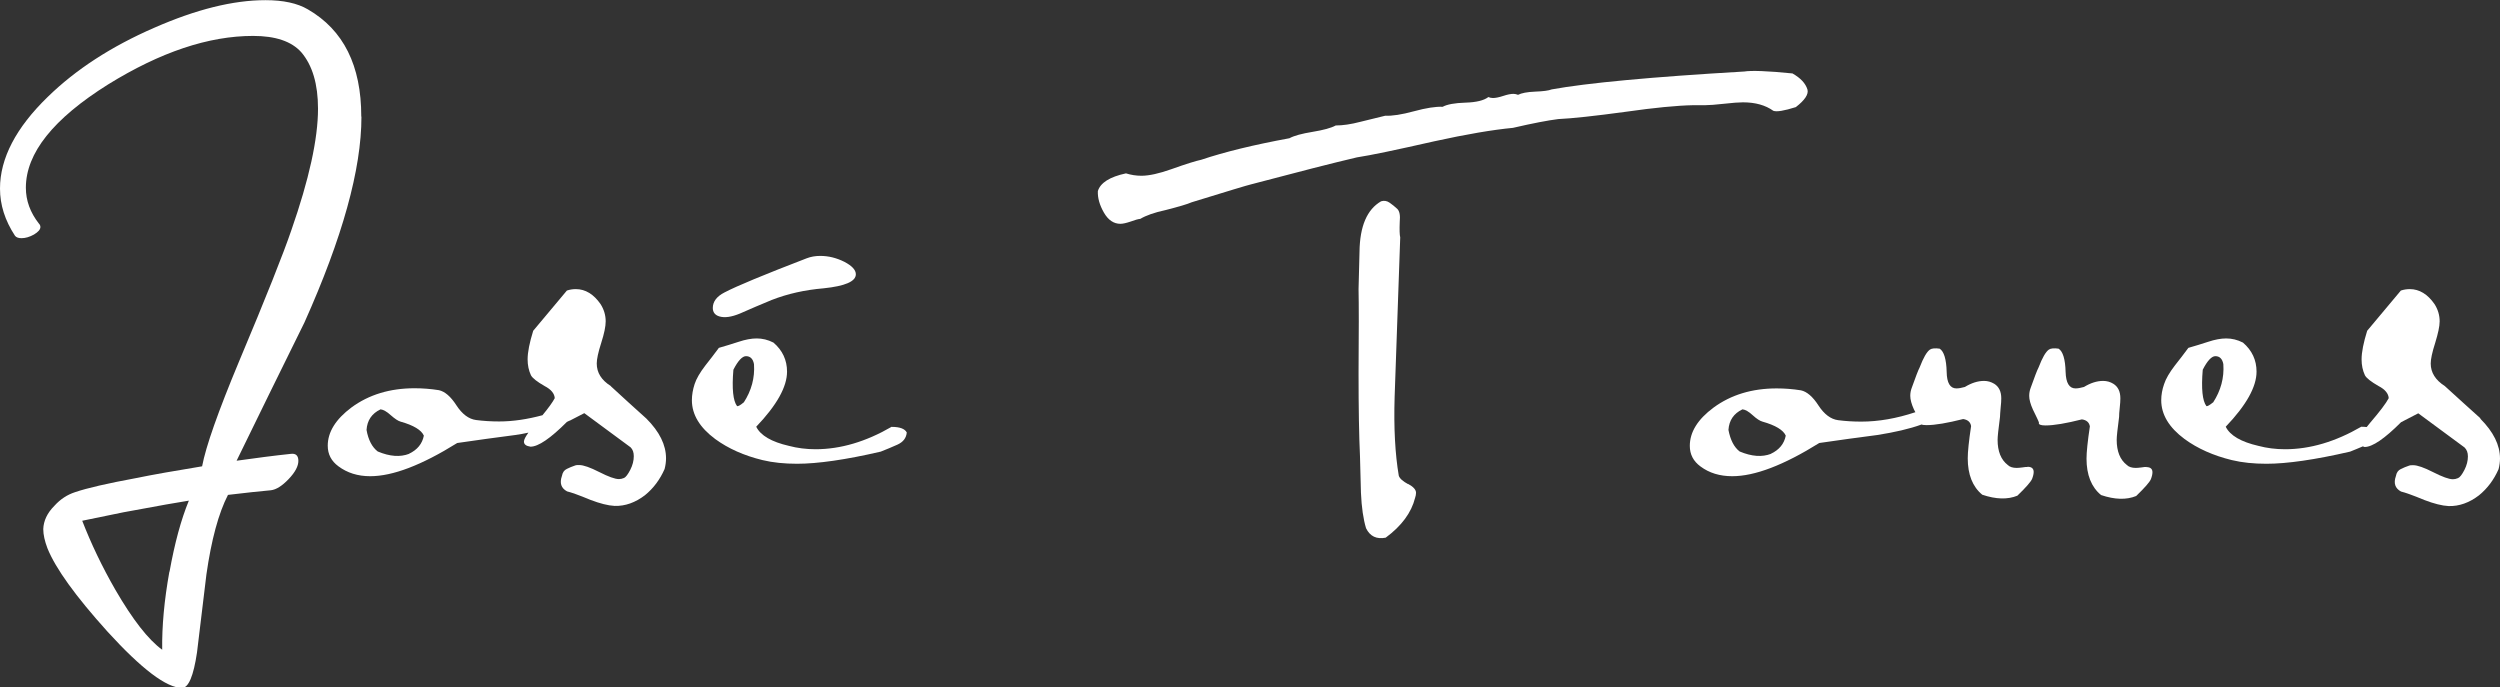
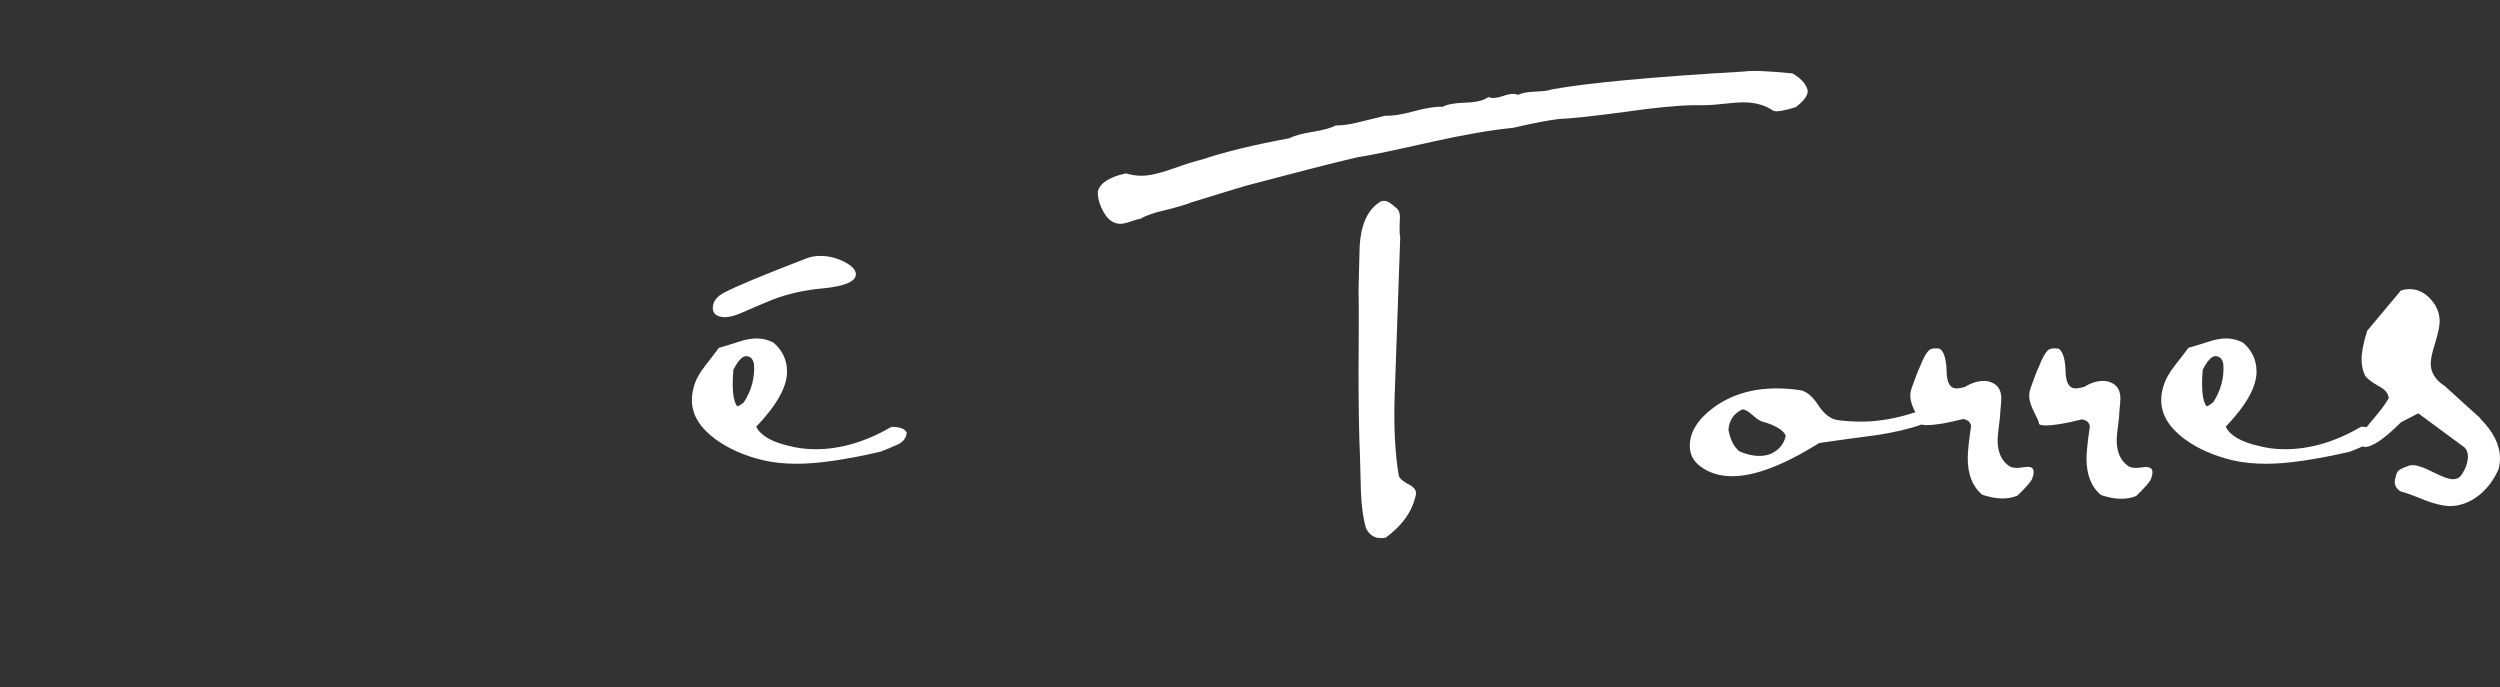
<svg xmlns="http://www.w3.org/2000/svg" xmlns:ns1="http://sodipodi.sourceforge.net/DTD/sodipodi-0.dtd" xmlns:ns2="http://www.inkscape.org/namespaces/inkscape" id="Layer_2" data-name="Layer 2" viewBox="0 0 156.6 43.06" ns1:docname="JoseTorres_logo_blanco.svg" ns2:version="1.1.2 (0a00cf5339, 2022-02-04)">
  <rect x="0" y="0" width="156.6" height="43.06" fill="#333333" stroke="none" />
  <defs id="defs4">
    <style id="style2">      .cls-1 {        fill: #3d2b1a;        stroke-width: 0px;      }    </style>
  </defs>
  <g id="logos" style="fill:#ffffff">
    <g id="g28" style="fill:#ffffff">
      <g id="g14" style="fill:#ffffff">
-         <path class="cls-1" d="M22.63,7.29c0-3.18-1.11-5.41-3.34-6.7-.66-.39-1.55-.58-2.66-.58-2.03,0-4.35.58-6.97,1.73-2.69,1.17-4.92,2.62-6.67,4.33-1.99,1.93-2.99,3.85-2.99,5.74,0,1.02.31,2,.94,2.96.08.1.21.15.41.15.25,0,.51-.08.78-.23.26-.16.4-.31.4-.47,0-.08-.03-.15-.09-.21-.55-.7-.82-1.45-.82-2.25,0-2.17,1.72-4.32,5.15-6.47,3.28-2.03,6.3-3.04,9.08-3.04,1.41,0,2.41.34,3.02,1.02.7.82,1.05,2,1.05,3.54,0,1.89-.56,4.43-1.67,7.61-.49,1.44-1.58,4.19-3.28,8.23-1.31,3.14-2.08,5.33-2.31,6.56-1.7.28-3.08.52-4.15.74-1.78.33-3.05.62-3.81.88-.49.16-.92.44-1.29.85-.45.45-.68.94-.7,1.46,0,.35.09.75.26,1.2.51,1.27,1.76,3,3.75,5.21,2.15,2.36,3.71,3.54,4.68,3.54.41,0,.72-.74.94-2.22.2-1.62.39-3.25.59-4.89.31-2.17.76-3.83,1.35-4.98,1.15-.14,2.05-.23,2.69-.29.33-.04.7-.27,1.11-.7.41-.43.61-.81.61-1.14s-.16-.48-.47-.44c-1.05.11-2.19.26-3.4.43,1.41-2.89,2.82-5.77,4.25-8.66,2.38-5.31,3.57-9.6,3.57-12.88ZM10.61,35.81c-.32,1.78-.47,3.41-.45,4.89-.88-.64-1.85-1.89-2.93-3.75-.84-1.46-1.53-2.91-2.08-4.33,1.15-.23,2.01-.41,2.58-.53,2.2-.41,3.57-.65,4.1-.73-.49,1.19-.89,2.67-1.21,4.45Z" id="path6" style="fill:#ffffff" />
-         <path class="cls-1" d="M38.26,24.18c-.59-.37-.88-.84-.88-1.41,0-.27.09-.7.28-1.29.19-.59.28-1.04.28-1.35,0-.39-.11-.75-.32-1.08-.43-.62-.95-.94-1.55-.94-.2,0-.38.03-.56.09l-2.11,2.52c-.23.74-.35,1.34-.35,1.79,0,.37.07.7.21,1,.1.18.38.4.85.67.41.21.62.47.64.76-.13.25-.39.61-.77,1.07-.93.25-1.84.39-2.71.39-.51,0-.99-.03-1.45-.09-.46-.06-.87-.37-1.23-.92-.36-.56-.73-.87-1.1-.95-.51-.08-1.02-.12-1.52-.12-1.54,0-2.86.4-3.95,1.2-.99.74-1.49,1.54-1.49,2.4,0,.53.22.96.67,1.29.55.41,1.21.62,1.99.62,1.41,0,3.22-.69,5.45-2.08,1.21-.18,2.42-.34,3.63-.5.29-.04.56-.09.83-.15-.18.25-.28.44-.28.56,0,.18.14.28.41.32.49,0,1.25-.52,2.28-1.55l.16-.08s.01,0,.02,0h0s.91-.47.91-.47l2.9,2.14c.14.14.2.32.2.56,0,.27-.07.56-.22.85-.15.29-.28.46-.39.51-.12.05-.22.07-.32.07-.25,0-.66-.15-1.23-.44-.57-.29-.99-.44-1.26-.44-.1,0-.19,0-.26.03-.18.06-.35.13-.51.21-.17.08-.27.22-.31.44-.16.45-.05.77.32.97.25.06.74.23,1.46.53.6.23,1.11.36,1.52.38.66.02,1.3-.21,1.9-.67.53-.43.94-.98,1.23-1.64.06-.23.09-.46.09-.67,0-.84-.41-1.67-1.23-2.49-.74-.66-1.48-1.34-2.22-2.02ZM25.62,28.43c-.55.21-1.2.17-1.96-.15-.35-.27-.59-.72-.7-1.35.04-.6.33-1.03.88-1.29.17.02.39.14.64.37.25.22.46.36.61.4.82.23,1.31.53,1.46.88-.1.51-.41.89-.94,1.14Z" id="path8" style="fill:#ffffff" />
        <path class="cls-1" d="M45.06,19.82c.33.1.76.04,1.29-.18.66-.29,1.33-.58,1.99-.85,1-.39,2.08-.63,3.25-.73,1.35-.14,2.02-.43,2.02-.88,0-.27-.24-.53-.72-.78-.48-.24-.98-.37-1.51-.37-.31,0-.59.05-.85.15-2.65,1.02-4.37,1.73-5.15,2.14-.49.25-.73.58-.73.97,0,.27.14.45.41.53Z" id="path10" style="fill:#ffffff" />
        <path class="cls-1" d="M55.86,26.73c-1.62.94-3.21,1.41-4.77,1.41-.59,0-1.14-.07-1.67-.21-1.09-.25-1.78-.65-2.05-1.2,1.29-1.35,1.93-2.5,1.93-3.45,0-.72-.28-1.33-.85-1.82-.35-.18-.7-.26-1.05-.26-.33,0-.71.07-1.13.21-.42.14-.83.26-1.24.38-.27.37-.56.74-.85,1.11-.33.43-.56.82-.67,1.16s-.17.68-.17,1.01c0,.9.49,1.71,1.46,2.43.82.6,1.81,1.04,2.96,1.32.66.16,1.39.23,2.17.23,1.29,0,3.04-.25,5.24-.76.35-.14.7-.28,1.05-.44.35-.16.55-.41.58-.76-.12-.23-.43-.35-.94-.35ZM46.58,25.21c-.21.18-.35.25-.41.23-.25-.33-.33-1.09-.23-2.28.29-.57.56-.85.79-.85.27,0,.44.17.5.5.06.86-.16,1.66-.64,2.4Z" id="path12" style="fill:#ffffff" />
      </g>
      <g id="g26" style="fill:#ffffff">
        <path class="cls-1" d="M106.8,6.59c.25,0,.65-.03,1.19-.09.54-.06.93-.09,1.19-.09.78,0,1.41.18,1.9.53.21.08.68,0,1.41-.23.57-.44.81-.81.73-1.1-.12-.39-.43-.72-.94-1.01-1.58-.16-2.59-.19-3.02-.12-5.84.34-9.86.72-12.06,1.12-.2.08-.54.12-1.04.14-.5.02-.85.09-1.07.2-.1-.04-.2-.06-.29-.06-.16,0-.37.04-.64.13-.27.09-.49.13-.64.13-.1,0-.2-.02-.29-.06-.27.21-.75.33-1.43.35-.68.02-1.16.11-1.43.26-.43-.02-1.03.07-1.8.28s-1.37.3-1.8.28l-1.55.38c-.61.16-1.12.23-1.55.23-.29.16-.78.29-1.45.4-.67.11-1.16.24-1.45.4-2.23.41-4.07.86-5.53,1.35-.29.06-.92.25-1.87.59-.76.27-1.39.41-1.87.41-.33,0-.65-.05-.97-.15-1.02.22-1.6.59-1.76,1.11-.02.43.11.88.38,1.35.27.47.62.7,1.03.7.16,0,.37-.05.64-.14.27-.1.48-.16.61-.17.35-.21.88-.4,1.58-.55.82-.21,1.37-.37,1.64-.49,2.24-.69,3.49-1.07,3.75-1.13,2.91-.77,5.1-1.33,6.59-1.68.86-.13,2.48-.47,4.86-1.01,2.01-.44,3.65-.72,4.92-.84,1.25-.29,2.2-.47,2.84-.55.86-.04,2.27-.19,4.25-.46,1.76-.25,3.16-.39,4.22-.41h.76Z" id="path16" style="fill:#ffffff" />
        <path class="cls-1" d="M88.21,30.33c-.33-.18-.53-.35-.59-.53-.23-1.35-.32-3-.26-4.95.16-4.49.27-7.82.35-9.98-.04-.16-.05-.48-.03-.97.04-.41-.01-.68-.16-.82-.15-.14-.3-.26-.47-.38-.17-.12-.35-.15-.54-.09-.88.51-1.33,1.56-1.35,3.16-.04,1.52-.06,2.3-.06,2.34.02.96.02,2.7,0,5.24,0,2.21.03,3.95.09,5.24.02.76.04,1.52.06,2.28.04.92.15,1.66.32,2.22.25.51.66.7,1.23.59,1-.74,1.61-1.57,1.84-2.49.04-.12.06-.22.06-.32,0-.2-.17-.38-.5-.56Z" id="path18" style="fill:#ffffff" />
        <path class="cls-1" d="M127,29.25c-.06,0-.17,0-.32.03-.16.02-.27.03-.35.03-.25,0-.44-.06-.56-.18-.43-.33-.64-.86-.64-1.58,0-.2.05-.67.15-1.43,0-.12.02-.31.04-.57.03-.26.04-.46.04-.6,0-.43-.15-.73-.44-.91-.2-.12-.41-.18-.64-.18-.39,0-.79.13-1.2.38-.21.06-.39.09-.53.09-.39,0-.6-.34-.61-1.03-.02-.8-.17-1.29-.44-1.46-.29-.04-.5-.02-.61.06-.2.14-.41.51-.64,1.11-.1.19-.26.62-.5,1.29-.06.16-.09.32-.09.5,0,.23.08.52.23.85.03.07.06.12.09.17-1.17.39-2.3.59-3.39.59-.51,0-.99-.03-1.45-.09-.46-.06-.87-.37-1.23-.92-.36-.56-.73-.87-1.1-.95-.51-.08-1.01-.12-1.52-.12-1.54,0-2.86.4-3.95,1.2-1,.74-1.49,1.54-1.49,2.4,0,.53.22.96.67,1.29.55.41,1.21.61,1.99.61,1.41,0,3.22-.69,5.45-2.08,1.21-.18,2.42-.34,3.63-.5,1.08-.17,2.01-.38,2.78-.66.07.03.17.04.32.04.53,0,1.29-.13,2.28-.38.29.04.46.19.5.44-.14.94-.21,1.61-.21,2.02,0,1.01.3,1.78.91,2.28.86.29,1.59.31,2.2.06.55-.53.85-.88.92-1.05.07-.18.1-.32.1-.44,0-.21-.13-.32-.38-.32ZM110.93,28.43c-.55.21-1.2.17-1.96-.15-.35-.27-.58-.72-.7-1.35.04-.6.33-1.03.88-1.29.18.02.39.14.64.37.25.23.46.36.61.4.82.23,1.31.53,1.46.88-.1.51-.41.89-.94,1.14Z" id="path20" style="fill:#ffffff" />
        <path class="cls-1" d="M134.46,29.25c-.06,0-.17,0-.32.03-.16.02-.27.03-.35.03-.25,0-.44-.06-.56-.18-.43-.33-.64-.86-.64-1.58,0-.2.05-.67.15-1.43,0-.12.01-.31.04-.57.03-.26.04-.46.04-.6,0-.43-.15-.73-.44-.91-.19-.12-.41-.18-.64-.18-.39,0-.79.13-1.2.38-.21.06-.39.09-.53.09-.39,0-.6-.34-.62-1.03-.02-.8-.17-1.29-.44-1.46-.29-.04-.5-.02-.61.06-.2.14-.41.51-.64,1.11-.1.19-.26.62-.5,1.29-.06.16-.09.32-.09.5,0,.23.08.52.23.85.23.47.36.74.38.82-.04.12.1.18.41.18.53,0,1.29-.13,2.28-.38.29.04.46.19.5.44-.14.94-.21,1.61-.21,2.02,0,1.01.3,1.78.91,2.28.86.29,1.59.31,2.2.06.55-.53.85-.88.92-1.05.07-.18.1-.32.1-.44,0-.21-.13-.32-.38-.32Z" id="path22" style="fill:#ffffff" />
        <path class="cls-1" d="M155.37,26.2c-.74-.66-1.48-1.34-2.23-2.02-.58-.37-.88-.84-.88-1.41,0-.27.09-.7.28-1.29.18-.59.28-1.04.28-1.35,0-.39-.11-.75-.32-1.08-.43-.62-.95-.94-1.55-.94-.19,0-.38.03-.56.09l-2.11,2.52c-.23.74-.35,1.34-.35,1.79,0,.37.07.7.21,1,.1.18.38.4.85.67.41.21.62.47.64.76-.17.33-.57.85-1.17,1.55-.08.09-.14.17-.21.26-.1-.01-.22-.02-.34-.02-1.62.94-3.21,1.41-4.77,1.41-.59,0-1.14-.07-1.67-.21-1.09-.25-1.78-.65-2.05-1.2,1.29-1.35,1.93-2.5,1.93-3.45,0-.72-.28-1.33-.85-1.82-.35-.18-.7-.26-1.05-.26-.33,0-.71.07-1.13.21s-.83.26-1.24.38c-.27.37-.56.74-.85,1.11-.33.43-.56.82-.67,1.16-.12.34-.18.68-.18,1.01,0,.9.49,1.71,1.46,2.43.82.6,1.81,1.04,2.96,1.32.66.16,1.39.23,2.17.23,1.29,0,3.03-.25,5.24-.76.27-.1.53-.22.8-.33.04.01.06.03.11.04.49,0,1.25-.52,2.28-1.55l1.08-.56,2.9,2.14c.14.14.21.32.21.56,0,.27-.07.56-.22.85-.15.29-.28.46-.4.51-.12.05-.22.07-.32.07-.25,0-.66-.15-1.23-.44-.57-.29-.99-.44-1.26-.44-.1,0-.19,0-.26.03-.18.06-.35.13-.51.21-.17.08-.27.22-.31.44-.16.45-.05.77.32.97.25.06.74.23,1.46.53.6.23,1.11.36,1.52.38.66.02,1.3-.21,1.9-.67.53-.43.94-.98,1.23-1.64.06-.23.09-.46.09-.67,0-.84-.41-1.67-1.23-2.49ZM138.62,25.21c-.21.17-.35.25-.41.23-.25-.33-.33-1.09-.23-2.28.29-.57.56-.85.79-.85.27,0,.44.17.5.5.06.86-.16,1.66-.64,2.4Z" id="path24" style="fill:#ffffff" />
      </g>
    </g>
  </g>
</svg>